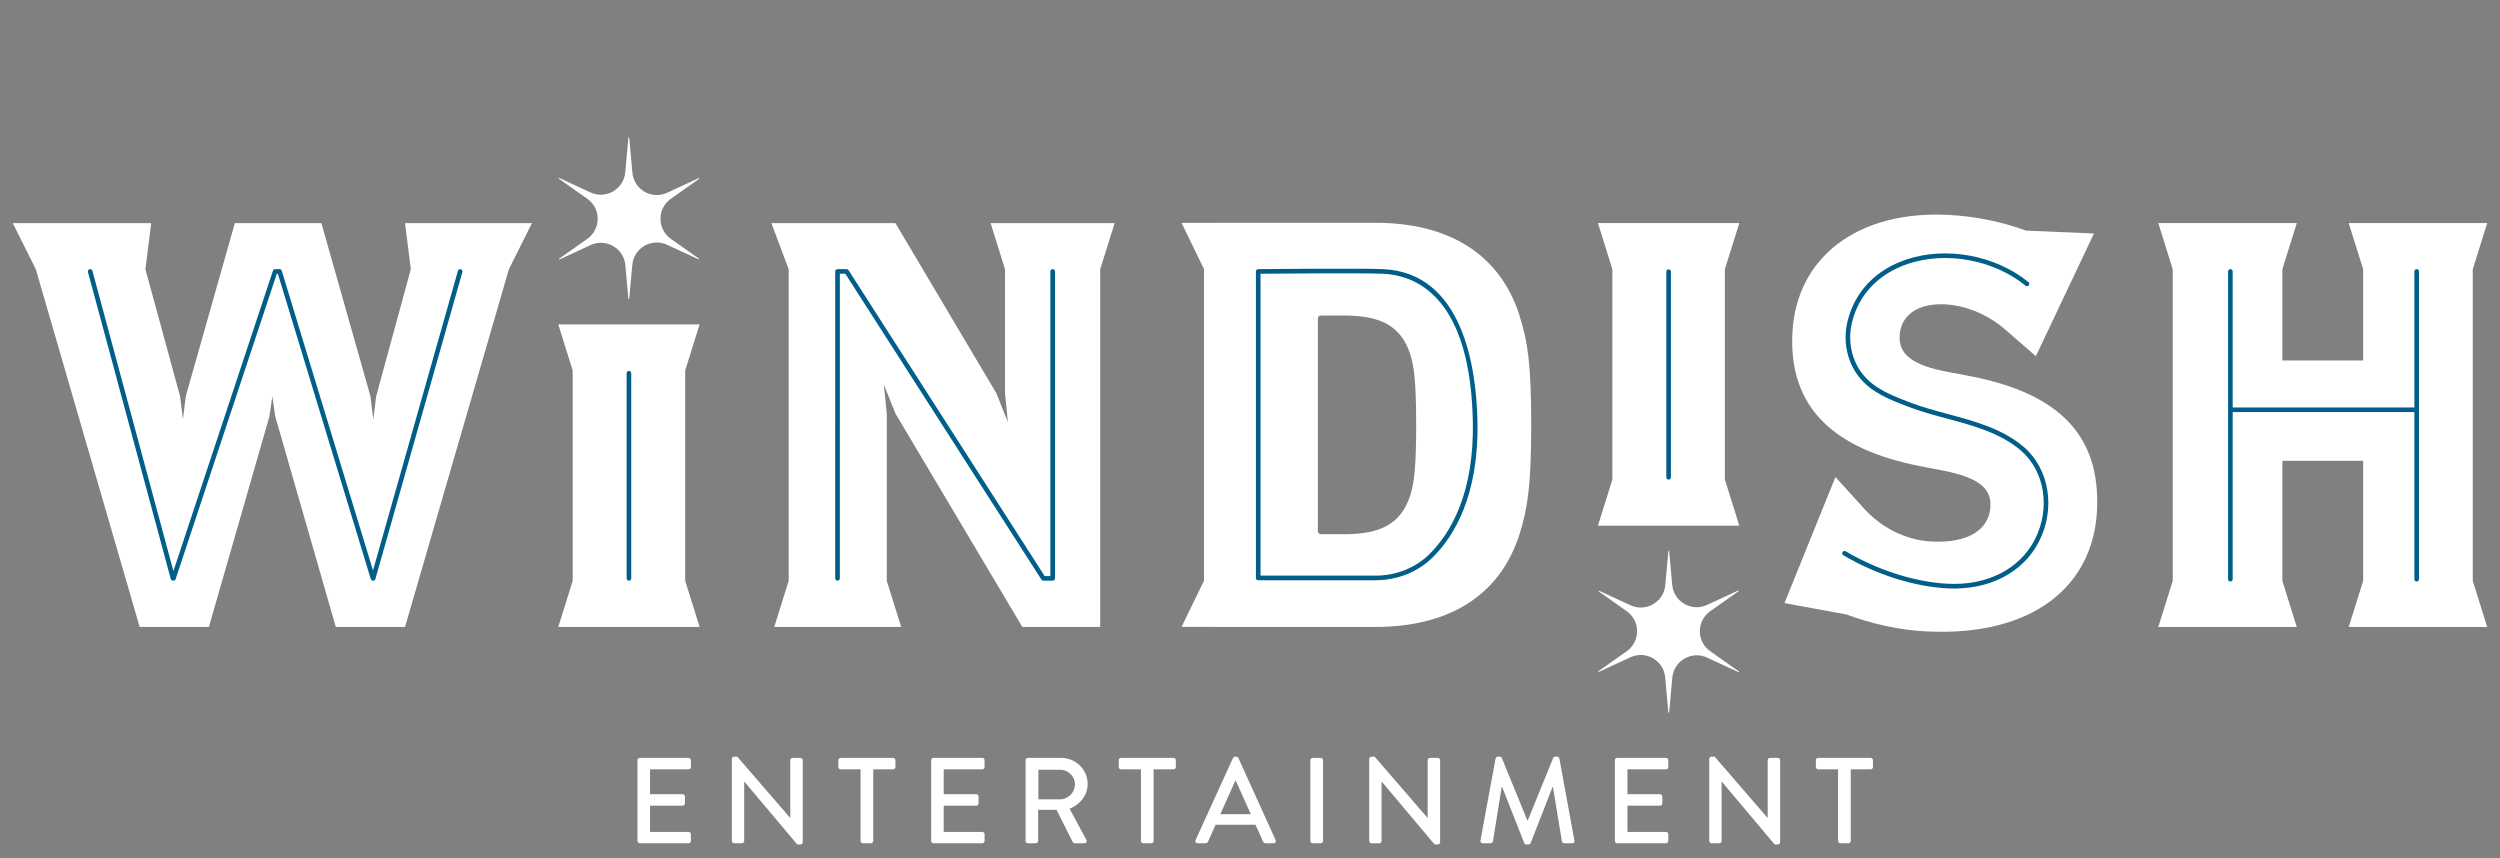
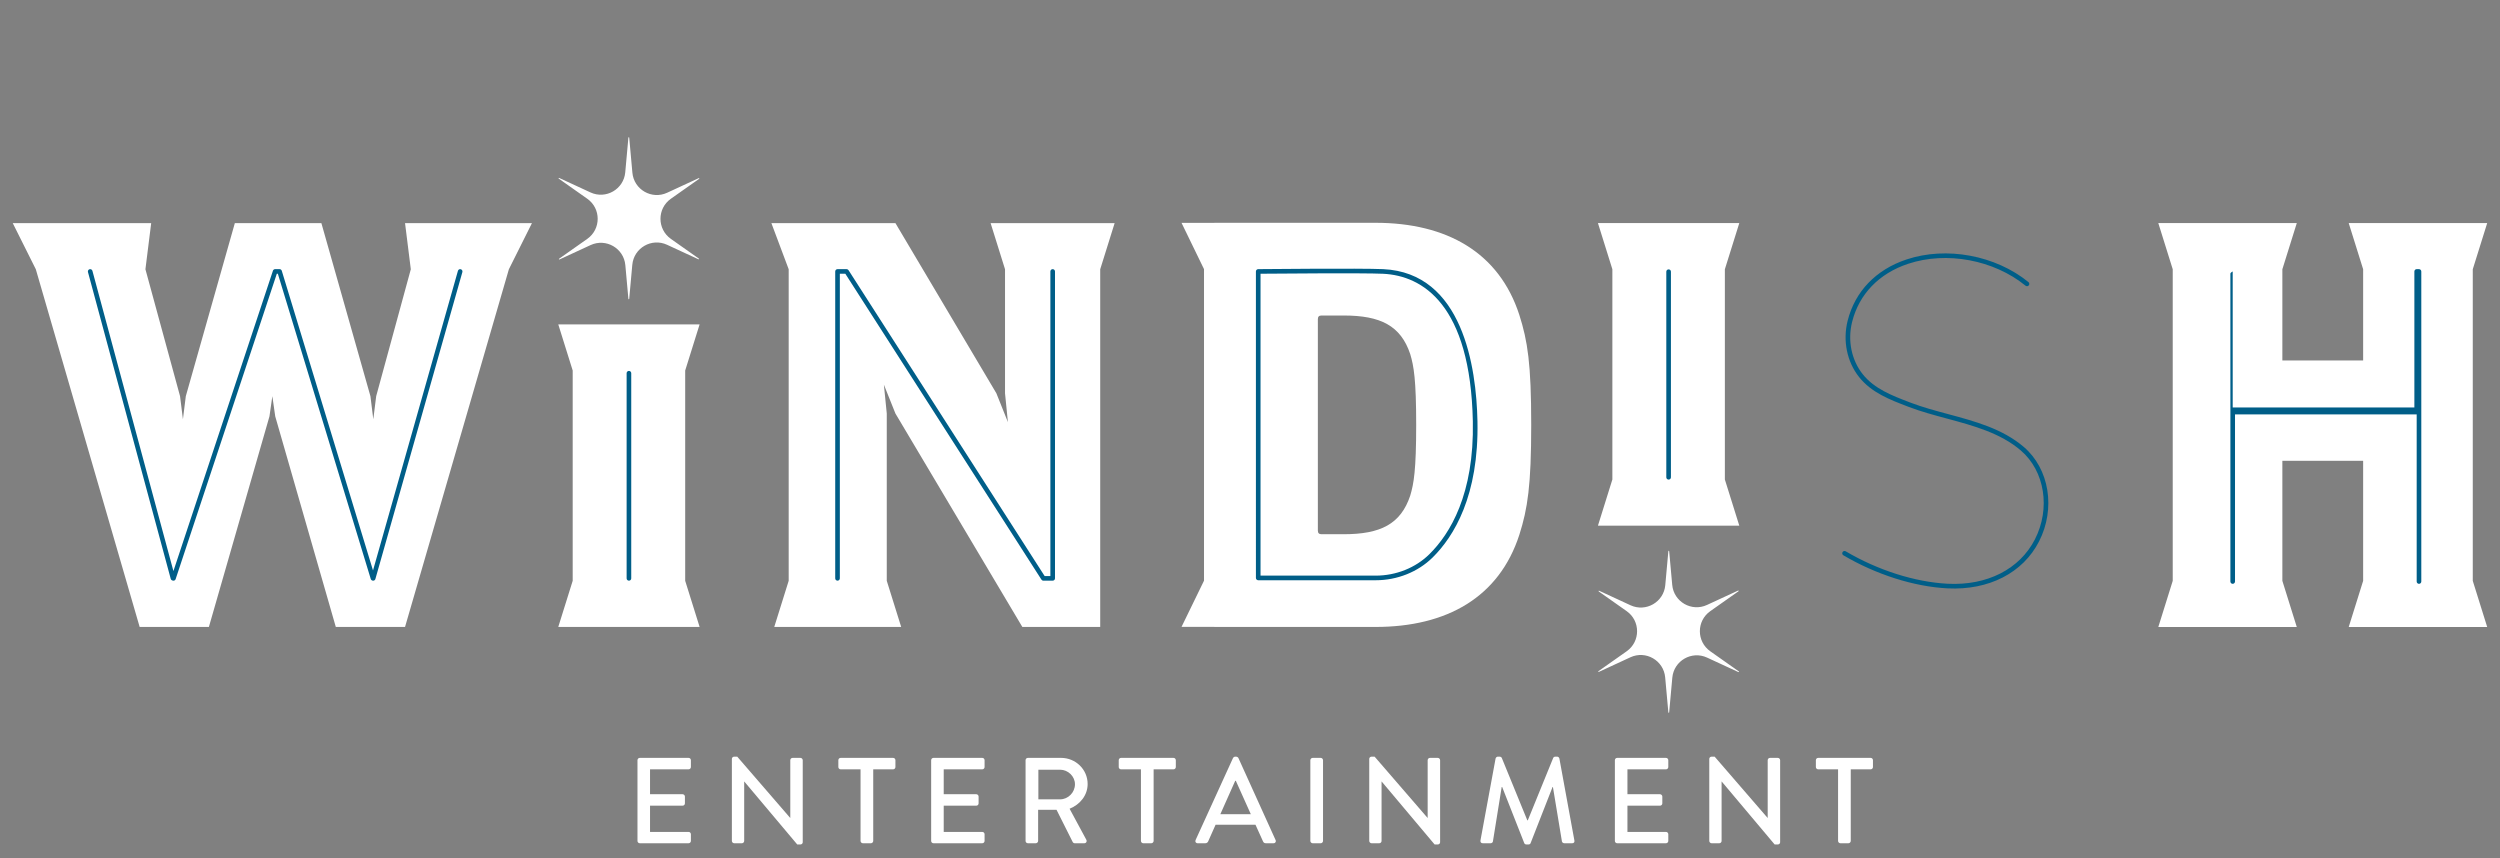
<svg xmlns="http://www.w3.org/2000/svg" id="Layer_1" data-name="Layer 1" viewBox="0 0 571.824 196.363">
  <rect x="0" y="0" width="571.824" height="196.363" fill="#808080" stroke="none" />
  <defs>
    <style>
      .cls-1 {
        fill: none;
      }

      .cls-2 {
        fill: #fff;
      }

      .cls-3 {
        fill: #005e88;
      }

      .cls-4 {
        clip-path: url(#clippath);
      }
    </style>
    <clipPath id="clippath">
      <rect class="cls-1" width="571.808" height="224.547" />
    </clipPath>
  </defs>
  <polygon class="cls-2" points="116.396 61.586 92.644 143.4 76.808 143.4 62.954 95.235 62.294 90.616 61.634 95.235 47.779 143.4 31.943 143.4 8.191 61.586 2.913 51.03 34.582 51.03 33.263 61.586 41.181 90.616 41.84 95.895 42.501 90.616 53.716 51.03 73.509 51.03 84.727 90.616 85.385 95.895 86.045 90.616 93.964 61.586 92.644 51.03 121.674 51.03 116.396 61.586" />
  <polygon class="cls-2" points="251.652 61.586 251.652 143.4 233.838 143.4 204.807 94.575 202.169 87.978 202.829 94.575 202.829 132.842 206.127 143.4 177.097 143.4 180.395 132.842 180.395 61.586 176.437 51.03 204.807 51.03 227.9 89.956 230.539 96.555 229.879 89.956 229.879 61.586 226.58 51.03 254.951 51.03 251.652 61.586" />
  <g class="cls-4">
-     <path class="cls-2" d="M450.715,86.058l-4.837-.93c-8.739-1.542-11.584-4.267-11.373-8.328.234-4.465,3.785-7.537,10.552-7.184.389.021.824.063,1.284.125,4.59.602,8.872,2.635,12.364,5.674l6.954,6.056,13.291-28.062-15.505-.657-.002.007c-5.444-1.999-11.461-3.275-17.729-3.6-20.84-1.085-34.836,9.722-35.731,26.909-.894,17.187,9.468,26.682,29.213,30.558l4.835.93c9.005,1.692,11.443,4.395,11.238,8.32-.268,5.142-4.917,8.429-13.441,7.986-.039-.003-.077-.005-.116-.007-5.894-.331-11.374-3.15-15.34-7.525l-6.548-7.223-11.661,28.839,14.098,2.591.005-.012c5.642,2.103,11.908,3.565,18.219,3.892,24.63,1.283,38.269-10.493,39.156-27.543.909-17.458-8.912-26.924-28.926-30.816" />
    <path class="cls-2" d="M347.516,72.031c-4.622-14.272-16.585-21.07-32.899-21.07h-36.808c-.026,0-.044.01-.068.012l-7.491.003,5.142,10.585v71.257l-5.142,10.566,7.491.003c.024.002.043.014.068.014h36.808c16.314,0,28.276-6.798,32.899-21.072,1.902-5.98,2.719-11.282,2.719-25.147,0-14.003-.817-19.169-2.719-25.15M322.563,113.357c-2.175,6.526-6.798,8.836-15.226,8.836h-5.089c-.544,0-.815-.273-.815-.817v-48.394c0-.544.271-.815.815-.815h5.089c8.427,0,13.051,2.311,15.226,8.835.817,2.72,1.361,5.845,1.361,16.179s-.544,13.457-1.361,16.176" />
    <path class="cls-3" d="M314.662,132.721h-26.869c-.292,0-.529-.237-.529-.529V62.088c0-.29.234-.525.524-.529.234-.002,23.547-.234,28.582.002,18.183.841,21.318,22.362,21.57,34.807.343,17.037-5.391,26.342-10.261,31.149-3.35,3.307-8.093,5.204-13.017,5.204M288.321,131.663h26.341c4.648,0,9.121-1.786,12.275-4.898,4.723-4.661,10.279-13.714,9.945-30.374-.539-26.724-11.48-33.354-20.562-33.773-4.585-.211-24.502-.037-27.998-.005v69.051Z" />
    <path class="cls-3" d="M445.407,134.573c-7.634-.397-16.298-3.154-23.777-7.564-.249-.148-.334-.472-.184-.723.147-.252.469-.338.723-.188,7.334,4.329,15.822,7.03,23.293,7.419.015,0,.027.002.043.002,9.002.459,16.455-3.336,19.94-10.153,3.619-7.082,2.262-15.633-3.229-20.335-4.685-4.01-10.899-5.681-16.907-7.298-2.893-.778-5.886-1.583-8.646-2.637l-.293-.113c-4.087-1.561-8.313-3.174-11.148-6.749-2.778-3.507-3.756-8.32-2.611-12.872,1.689-6.715,6.481-11.698,13.495-14.028,9.121-3.031,20.318-.947,27.862,5.188.227.184.259.517.077.744-.184.225-.518.261-.745.077-7.272-5.917-18.065-7.928-26.859-5.006-6.659,2.212-11.206,6.93-12.804,13.283-1.064,4.235-.16,8.707,2.415,11.958,2.654,3.346,6.742,4.909,10.696,6.418l.293.113c2.71,1.035,5.676,1.832,8.543,2.604,6.123,1.646,12.454,3.348,17.32,7.516,5.857,5.016,7.322,14.107,3.483,21.618-3.679,7.197-11.506,11.209-20.936,10.728-.014,0-.027-.002-.043-.002" />
    <path class="cls-3" d="M240.781,132.817h-2.132c-.181,0-.348-.092-.445-.246l-44.851-69.954h-1.255l-.002,69.671c0,.292-.237.529-.529.529-.293,0-.529-.237-.529-.529l.002-70.199c0-.292.235-.529.529-.529h2.074c.181,0,.35.094.445.246l44.851,69.954h1.313V62.089c0-.292.235-.529.529-.529.292,0,.529.237.529.529v70.199c0,.292-.237.529-.529.529" />
    <path class="cls-3" d="M85.354,132.82c-.232,0-.479-.153-.546-.375l-21.253-69.827h-.242l-23.138,69.839c-.07.217-.273.363-.501.363-.239,0-.551-.159-.614-.391L20.119,62.227c-.075-.283.092-.573.373-.648.283-.075.571.09.648.372l18.526,68.669,22.761-68.695c.07-.218.273-.365.501-.365h1.018c.234,0,.438.153.505.377l20.866,68.541,19.426-68.533c.08-.281.372-.447.652-.363.281.078.443.37.365.651l-19.899,70.201c-.065.229-.271.386-.508.386" />
    <polygon class="cls-2" points="160.022 74.196 156.723 84.752 156.723 132.844 160.022 143.399 127.693 143.399 130.992 132.844 130.992 84.752 127.693 74.196 160.022 74.196" />
    <path class="cls-3" d="M143.857,84.838c.292,0,.527.232.527.52v46.939c0,.286-.235.52-.527.52s-.529-.234-.529-.52v-46.939c0-.288.237-.52.529-.52" />
    <path class="cls-2" d="M127.824,40.876l6.503,4.583c3.174,2.238,3.174,6.943,0,9.181l-6.433,4.533c-.126.089-.044.23.096.166l7.093-3.281c3.525-1.631,7.602.723,7.951,4.59l.696,7.69c.014.153.176.153.191,0l.703-7.762c.35-3.866,4.426-6.22,7.951-4.59l7.151,3.309c.14.065.222-.075.094-.166l-6.37-4.489c-3.174-2.238-3.174-6.943,0-9.181l6.44-4.538c.128-.089.046-.23-.094-.166l-7.201,3.331c-3.525,1.632-7.602-.721-7.951-4.59l-.723-7.996c-.015-.153-.177-.153-.191,0l-.718,7.924c-.35,3.868-4.426,6.222-7.95,4.591l-7.143-3.305c-.142-.065-.222.075-.096.165" />
    <polygon class="cls-2" points="365.497 120.233 368.796 109.677 368.796 61.585 365.497 51.029 397.828 51.029 394.527 61.585 394.527 109.677 397.828 120.233 365.497 120.233" />
    <path class="cls-3" d="M381.662,109.698c-.292,0-.529-.234-.529-.52v-47.044c0-.288.237-.522.529-.522.293,0,.529.234.529.522v47.044c0,.286-.235.52-.529.52" />
    <path class="cls-2" d="M397.695,153.553l-6.503-4.585c-3.176-2.236-3.176-6.943,0-9.179l6.432-4.533c.128-.089.046-.23-.094-.166l-7.093,3.281c-3.524,1.631-7.6-.723-7.951-4.591l-.696-7.689c-.015-.155-.176-.155-.189,0l-.704,7.762c-.35,3.866-4.426,6.22-7.95,4.59l-7.151-3.309c-.142-.065-.222.075-.096.164l6.37,4.491c3.174,2.236,3.174,6.943,0,9.179l-6.442,4.54c-.126.089-.044.23.096.166l7.201-3.333c3.525-1.631,7.6.723,7.951,4.591l.725,7.994c.014.155.174.155.189,0l.718-7.922c.35-3.868,4.426-6.222,7.95-4.591l7.143,3.304c.142.067.224-.075.096-.164" />
    <polygon class="cls-2" points="537.221 143.413 540.521 132.856 540.521 105.401 522.043 105.401 522.043 132.856 525.343 143.413 493.669 143.413 496.968 132.856 496.968 61.587 493.669 51.029 525.343 51.029 522.043 61.587 522.043 82.443 540.521 82.443 540.521 61.587 537.221 51.029 568.895 51.029 565.596 61.587 565.596 132.856 568.895 143.413 537.221 143.413" />
-     <path class="cls-3" d="M552.765,61.562c-.292,0-.527.237-.527.529v31.101h-41.554v-31.101c0-.292-.237-.529-.529-.529s-.529.237-.529.529v70.39c0,.292.237.529.529.529s.529-.237.529-.529v-38.232h41.554v38.232c0,.292.235.529.527.529.293,0,.529-.237.529-.529V62.091c0-.292-.235-.529-.529-.529" />
+     <path class="cls-3" d="M552.765,61.562c-.292,0-.527.237-.527.529v31.101h-41.554v-31.101s-.529.237-.529.529v70.39c0,.292.237.529.529.529s.529-.237.529-.529v-38.232h41.554v38.232c0,.292.235.529.527.529.293,0,.529-.237.529-.529V62.091c0-.292-.235-.529-.529-.529" />
  </g>
  <g>
    <g>
      <path class="cls-2" d="M145.81,173.878c0-.278.223-.53.53-.53h11.159c.306,0,.53.252.53.53v1.562c0,.28-.223.53-.53.53h-8.816v5.691h7.449c.28,0,.53.252.53.531v1.562c0,.306-.25.53-.53.53h-7.449v5.998h8.816c.306,0,.53.252.53.53v1.536c0,.278-.223.53-.53.53h-11.159c-.306,0-.53-.252-.53-.53v-18.47Z" />
      <path class="cls-2" d="M167.401,173.572c0-.28.25-.503.53-.503h.698l12.107,14.006h.028v-13.197c0-.278.223-.53.53-.53h1.786c.28,0,.531.252.531.53v18.776c0,.278-.252.501-.531.501h-.725l-12.109-14.396h-.027v13.588c0,.278-.223.53-.531.53h-1.757c-.28,0-.53-.252-.53-.53v-18.776Z" />
      <path class="cls-2" d="M196.832,175.97h-4.547c-.308,0-.531-.25-.531-.53v-1.562c0-.278.223-.53.531-.53h11.996c.306,0,.53.252.53.53v1.562c0,.28-.223.53-.53.53h-4.547v16.378c0,.278-.252.53-.53.53h-1.842c-.28,0-.53-.252-.53-.53v-16.378Z" />
      <path class="cls-2" d="M212.984,173.878c0-.278.223-.53.53-.53h11.159c.306,0,.53.252.53.53v1.562c0,.28-.223.53-.53.53h-8.816v5.691h7.449c.28,0,.53.252.53.531v1.562c0,.306-.25.53-.53.53h-7.449v5.998h8.816c.306,0,.53.252.53.53v1.536c0,.278-.223.53-.53.53h-11.159c-.306,0-.53-.252-.53-.53v-18.47Z" />
      <path class="cls-2" d="M234.576,173.878c0-.278.223-.53.53-.53h7.588c3.348,0,6.081,2.65,6.081,5.97,0,2.567-1.701,4.687-4.127,5.665l3.821,7.085c.197.363,0,.809-.473.809h-2.177c-.223,0-.391-.14-.446-.252l-3.711-7.394h-4.212v7.115c0,.278-.252.53-.53.53h-1.814c-.306,0-.53-.252-.53-.53v-18.47ZM242.471,182.834c1.814,0,3.403-1.534,3.403-3.459,0-1.814-1.589-3.32-3.403-3.32h-4.965v6.779h4.965Z" />
      <path class="cls-2" d="M260.966,175.97h-4.549c-.306,0-.53-.25-.53-.53v-1.562c0-.278.223-.53.53-.53h11.997c.306,0,.53.252.53.53v1.562c0,.28-.223.53-.53.53h-4.547v16.378c0,.278-.252.53-.531.53h-1.841c-.278,0-.53-.252-.53-.53v-16.378Z" />
    </g>
    <g>
      <path class="cls-2" d="M273.463,192.151l8.565-18.774c.085-.168.336-.308.475-.308h.28c.138,0,.39.14.475.308l8.508,18.774c.168.363-.055.726-.473.726h-1.759c-.335,0-.53-.168-.641-.418l-1.73-3.822h-9.122c-.558,1.282-1.144,2.538-1.701,3.822-.085.195-.308.418-.643.418h-1.757c-.418,0-.641-.363-.475-.726ZM286.101,186.237l-3.431-7.643h-.14l-3.405,7.643h6.976Z" />
      <path class="cls-2" d="M299.714,173.878c0-.278.252-.53.53-.53h1.841c.28,0,.531.252.531.53v18.47c0,.278-.252.53-.531.53h-1.841c-.278,0-.53-.252-.53-.53v-18.47Z" />
      <path class="cls-2" d="M313.187,173.572c0-.28.25-.503.53-.503h.698l12.107,14.006h.028v-13.197c0-.278.223-.53.53-.53h1.786c.28,0,.531.252.531.53v18.776c0,.278-.252.501-.531.501h-.725l-12.109-14.396h-.027v13.588c0,.278-.223.53-.531.53h-1.757c-.28,0-.53-.252-.53-.53v-18.776Z" />
      <path class="cls-2" d="M342.088,173.488c.055-.223.278-.42.501-.42h.446c.168,0,.418.14.475.308l5.831,14.256h.112l5.803-14.256c.055-.168.278-.308.473-.308h.446c.223,0,.446.197.503.42l3.431,18.748c.083.39-.112.641-.501.641h-1.814c-.252,0-.475-.195-.53-.391l-2.065-12.47h-.083l-5.022,12.833c-.055.168-.223.306-.475.306h-.501c-.223,0-.418-.138-.475-.306l-5.05-12.833h-.112l-2.009,12.47c-.028.197-.278.391-.501.391h-1.814c-.391,0-.586-.252-.53-.641l3.459-18.748Z" />
      <path class="cls-2" d="M369.371,173.878c0-.278.223-.53.53-.53h11.159c.306,0,.53.252.53.53v1.562c0,.28-.223.53-.53.53h-8.816v5.691h7.449c.28,0,.531.252.531.531v1.562c0,.306-.252.53-.531.53h-7.449v5.998h8.816c.306,0,.53.252.53.53v1.536c0,.278-.223.53-.53.53h-11.159c-.306,0-.53-.252-.53-.53v-18.47Z" />
      <path class="cls-2" d="M390.962,173.572c0-.28.252-.503.53-.503h.698l12.107,14.006h.028v-13.197c0-.278.223-.53.53-.53h1.786c.28,0,.53.252.53.53v18.776c0,.278-.25.501-.53.501h-.725l-12.109-14.396h-.028v13.588c0,.278-.223.53-.53.53h-1.757c-.278,0-.53-.252-.53-.53v-18.776Z" />
      <path class="cls-2" d="M420.421,175.97h-4.547c-.308,0-.531-.25-.531-.53v-1.562c0-.278.223-.53.531-.53h11.996c.306,0,.53.252.53.53v1.562c0,.28-.223.53-.53.53h-4.547v16.378c0,.278-.252.53-.53.53h-1.842c-.28,0-.53-.252-.53-.53v-16.378Z" />
    </g>
  </g>
</svg>